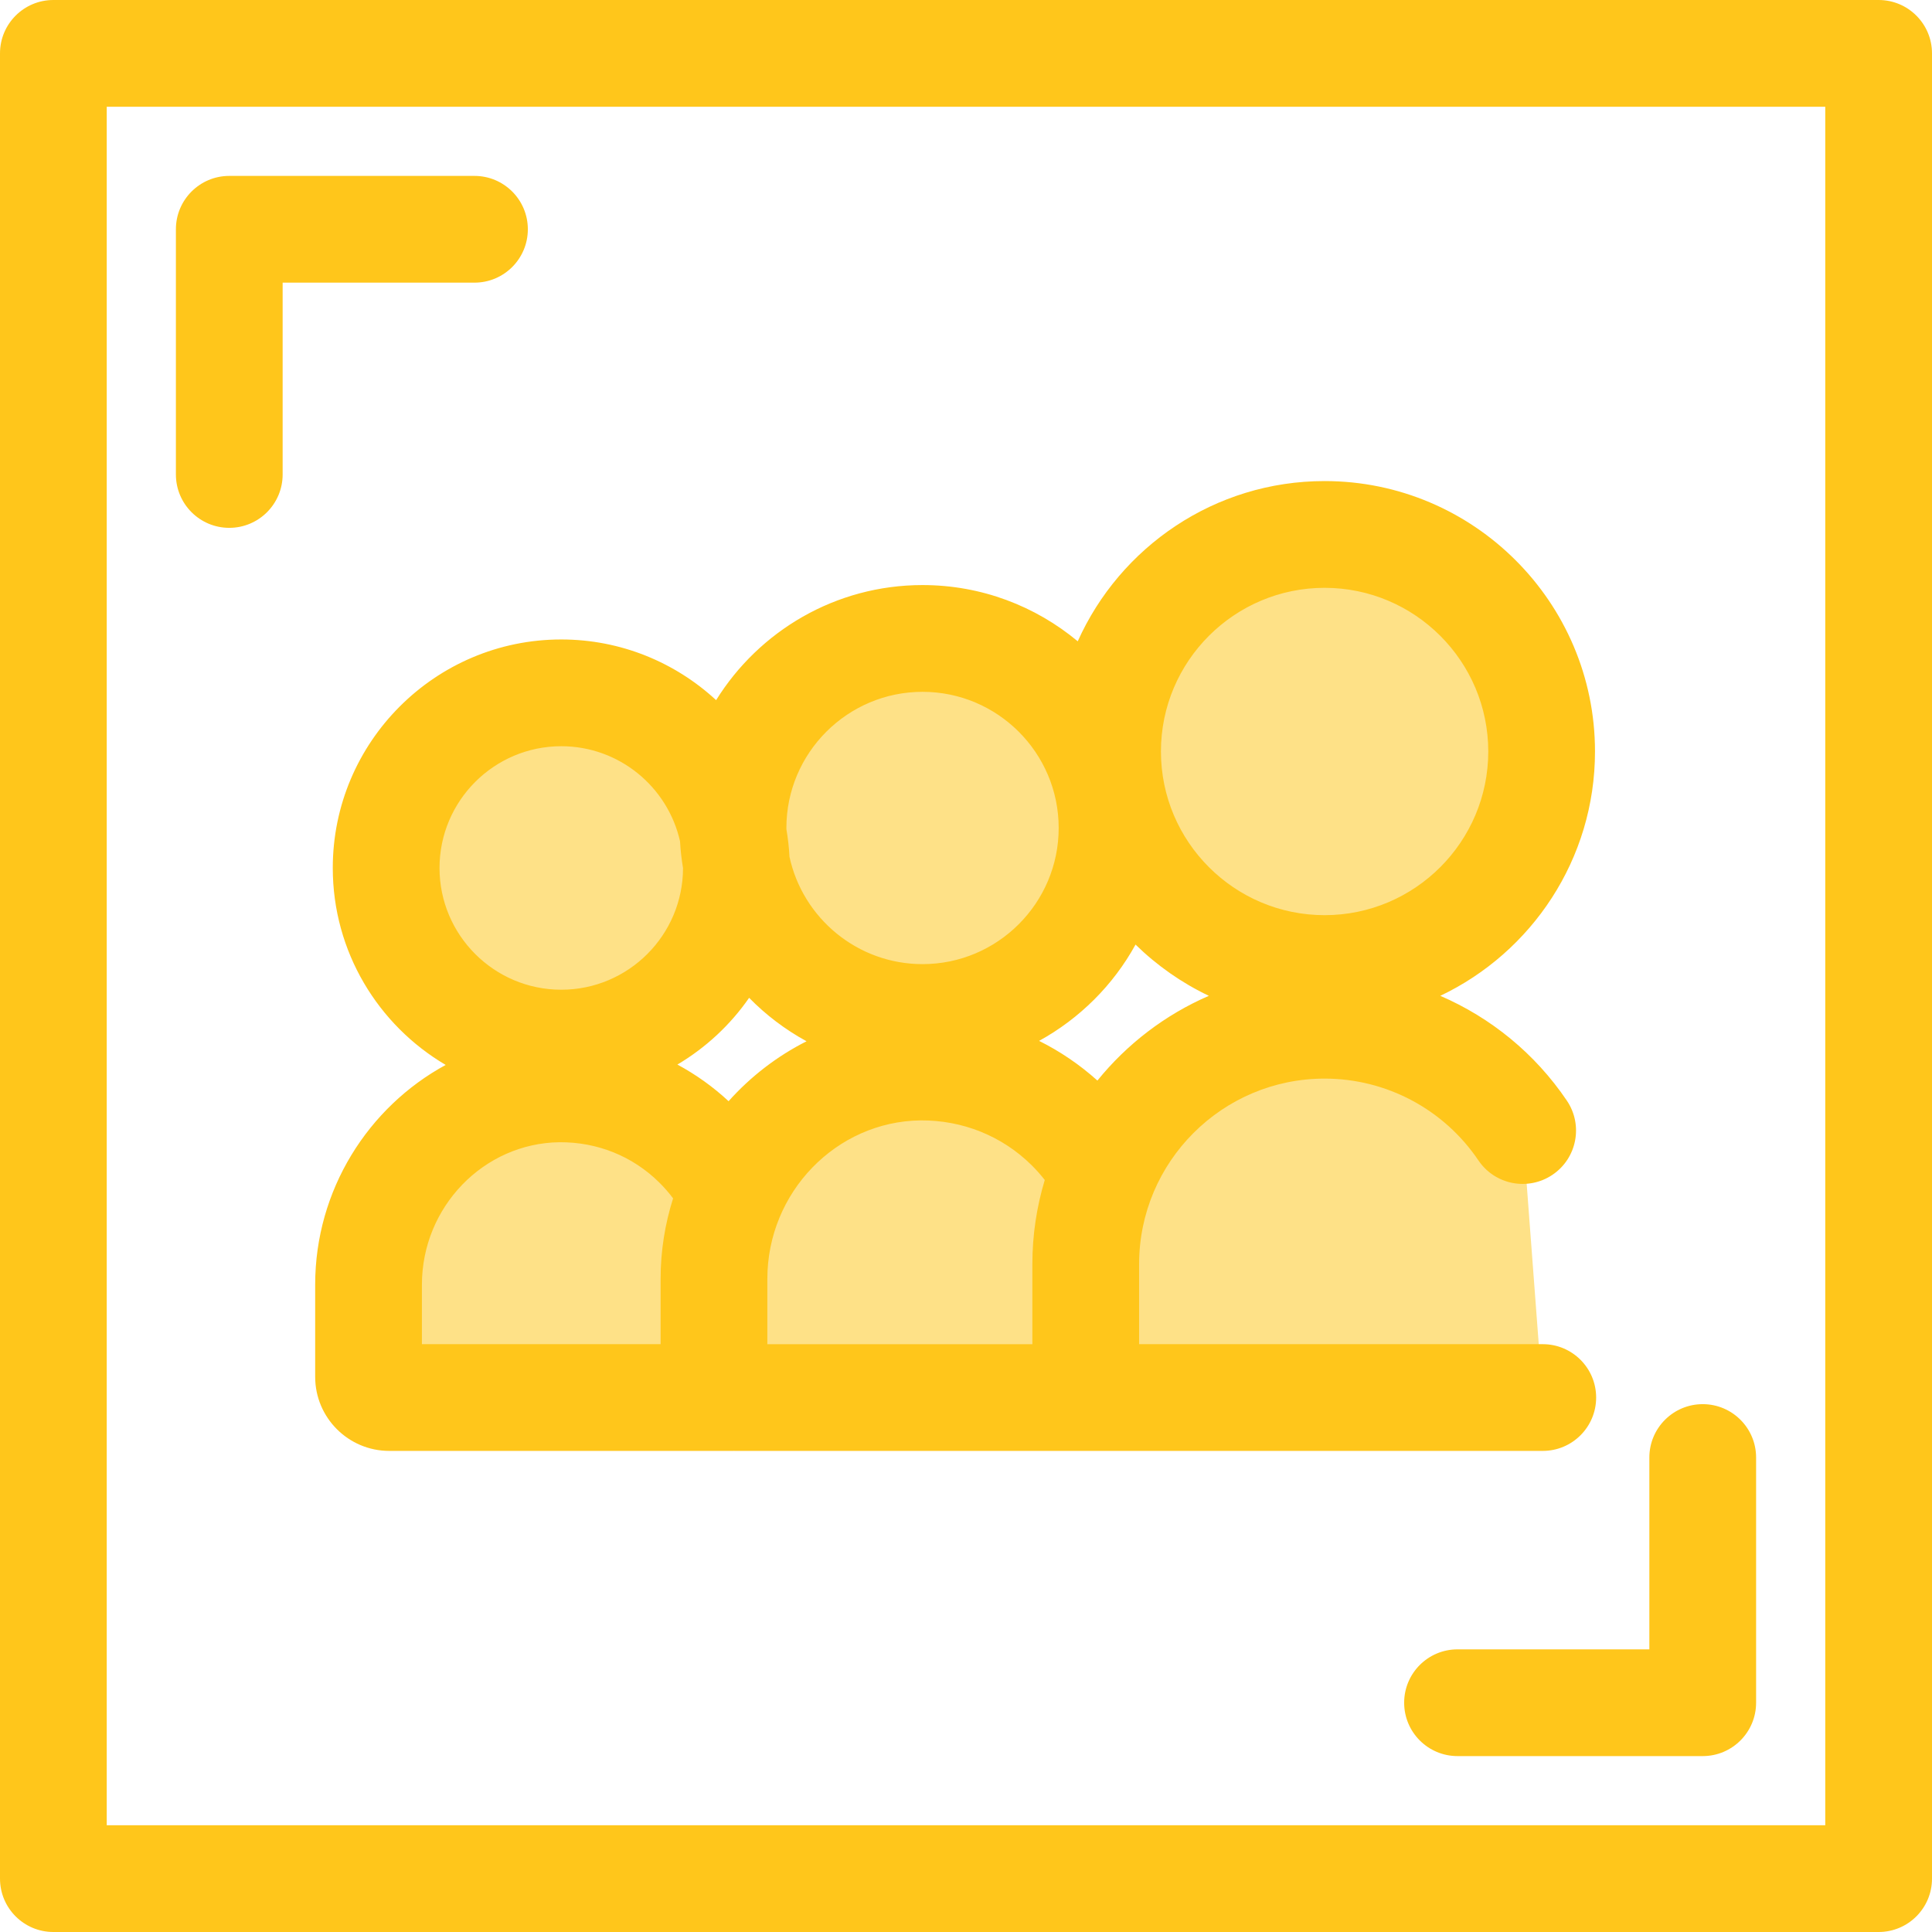
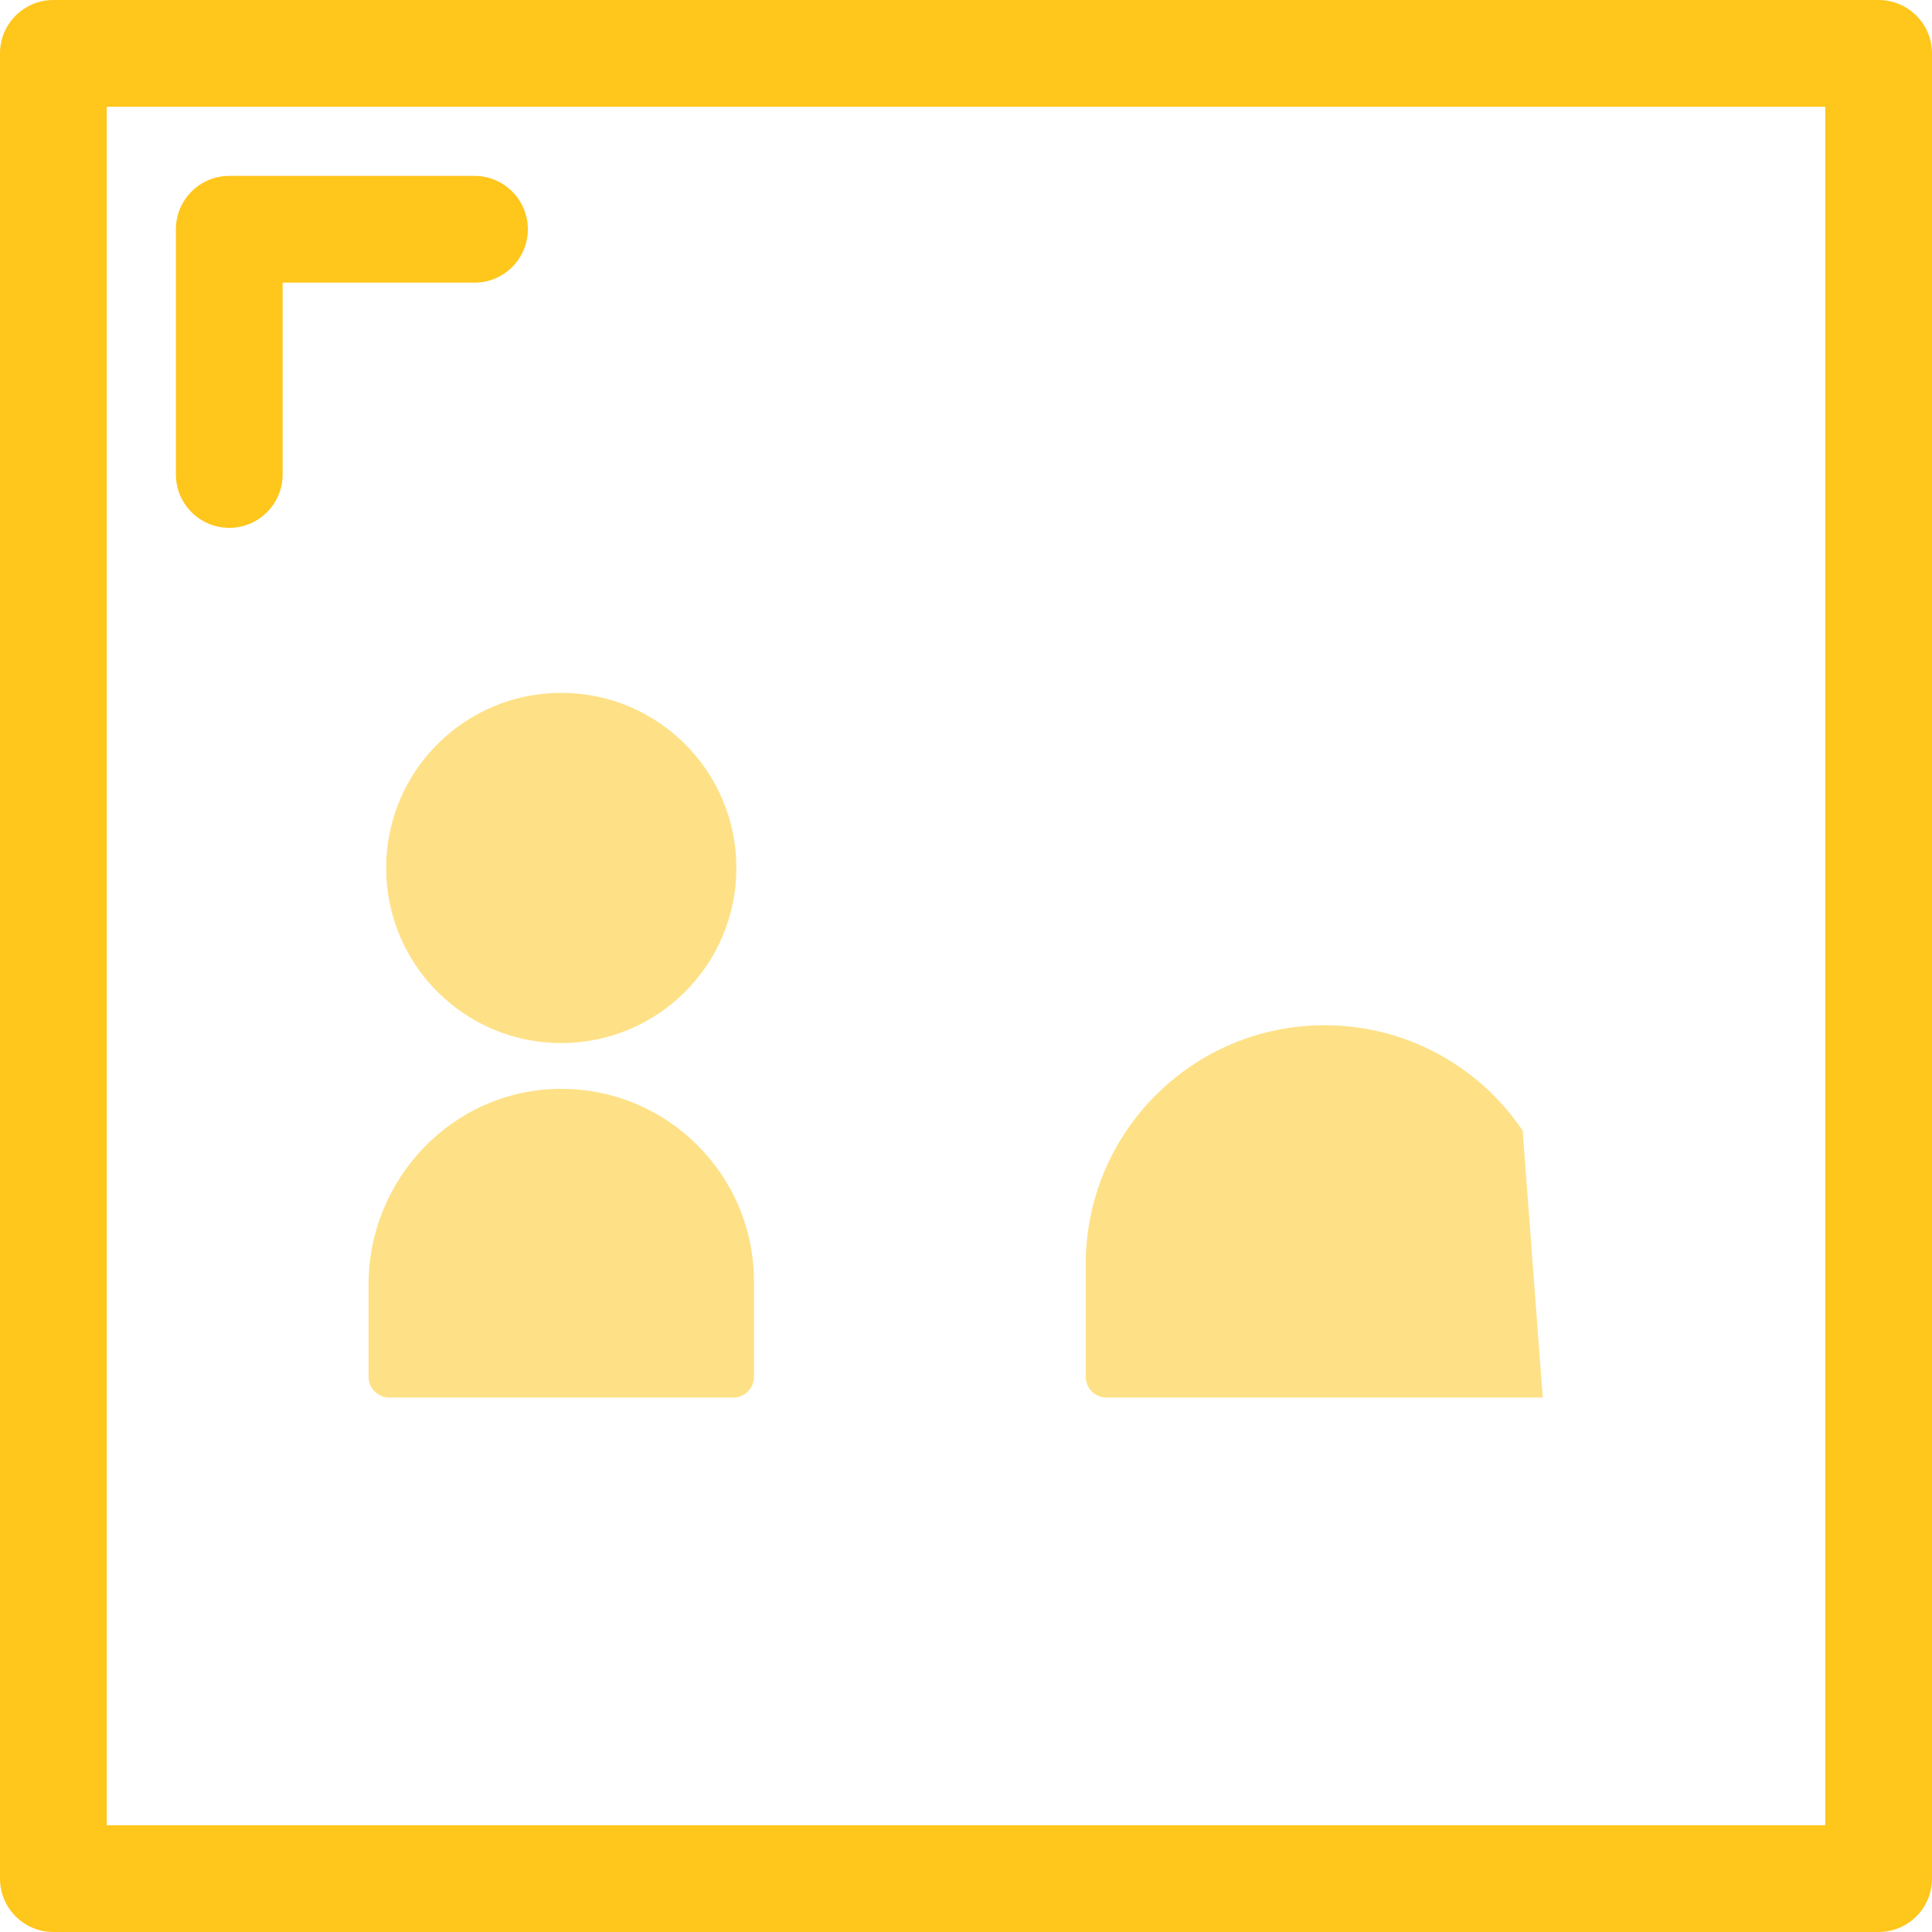
<svg xmlns="http://www.w3.org/2000/svg" height="800px" width="800px" version="1.1" id="Layer_1" viewBox="0 0 512 512" xml:space="preserve">
  <g>
    <path style="fill:#FFC61B;" d="M60.76,139.883c-7.812,0-14.144-6.334-14.144-14.144V60.761c0-7.81,6.332-14.144,14.144-14.144    h64.98c7.812,0,14.144,6.334,14.144,14.144s-6.332,14.144-14.144,14.144H74.903v50.835    C74.903,133.551,68.571,139.883,60.76,139.883z" />
-     <path style="fill:#FFC61B;" d="M451.24,465.383h-64.98c-7.812,0-14.144-6.334-14.144-14.144s6.332-14.144,14.144-14.144h50.836    V386.26c0-7.81,6.332-14.144,14.144-14.144s14.144,6.334,14.144,14.144v64.979C465.384,459.05,459.05,465.383,451.24,465.383z" />
    <path style="fill:#FFC61B;" d="M497.856,512H14.144C6.332,512,0,505.667,0,497.856V14.144C0,6.334,6.332,0,14.144,0h483.713    C505.668,0,512,6.334,512,14.144v483.713C512,505.667,505.668,512,497.856,512z M28.287,483.713h455.425V28.287H28.287V483.713z" />
  </g>
  <g>
    <path style="fill:#FEE187;" d="M195.15,230.024c0,25.631-20.776,46.405-46.411,46.405c-25.631,0-46.405-20.776-46.405-46.405    c0-25.635,20.776-46.411,46.405-46.411C174.374,183.613,195.15,204.388,195.15,230.024L195.15,230.024z" />
    <path style="fill:#FEE187;" d="M148.112,288.562c-28.096,0.338-50.443,23.783-50.443,51.879v24.449    c0,3.025,2.451,5.476,5.476,5.476h91.193c3.025,0,5.476-2.451,5.476-5.476v-25.261    C199.813,311.215,176.609,288.219,148.112,288.562L148.112,288.562z" />
-     <path style="fill:#FEE187;" d="M294.707,219.425c0,27.737-22.487,50.223-50.223,50.223c-27.74,0-50.227-22.487-50.227-50.223    c0-27.74,22.487-50.227,50.227-50.227C272.22,169.198,294.707,191.685,294.707,219.425L294.707,219.425z" />
-     <path style="fill:#FEE187;" d="M243.8,282.773c-30.402,0.365-54.589,25.737-54.589,56.145v25.971c0,3.025,2.451,5.476,5.476,5.476    h99.588c3.025,0,5.476-2.451,5.476-5.476v-26.852C299.752,307.285,274.637,282.399,243.8,282.773L243.8,282.773z" />
-     <path style="fill:#FEE187;" d="M351.033,256.672c31.765,0,57.515-25.754,57.515-57.521c0-31.765-25.751-57.515-57.515-57.515    c-31.765,0-57.515,25.751-57.515,57.515C293.516,230.916,319.266,256.672,351.033,256.672L351.033,256.672z" />
    <path style="fill:#FEE187;" d="M403.521,299.608c-11.376-16.838-30.639-27.908-52.488-27.908l0,0    c-34.959,0-63.3,28.341-63.3,63.294v29.894c0,3.025,2.457,5.476,5.481,5.476h115.636" />
  </g>
  <g>
-     <path style="fill:#FFC61B;" d="M408.849,356.22H301.876v-21.227c0-27.102,22.051-49.152,49.156-49.152    c16.356,0,31.597,8.106,40.769,21.682c4.372,6.474,13.165,8.174,19.637,3.802c6.472-4.373,8.175-13.165,3.802-19.637    c-8.434-12.485-20.143-22-33.549-27.782c24.215-11.513,41-36.209,41-64.758c0-39.513-32.147-71.659-71.66-71.659    c-29.118,0-54.217,17.467-65.417,42.463c-11.162-9.298-25.504-14.902-41.131-14.902c-23.071,0-43.338,12.207-54.703,30.497    c-10.799-9.973-25.218-16.08-41.042-16.08c-33.386,0-60.549,27.164-60.549,60.553c0,22.217,12.035,41.664,29.921,52.2    c-20.537,11.166-34.585,33.139-34.585,58.217v24.449c0,10.818,8.802,19.62,19.62,19.62h91.193c0.059,0,0.116-0.008,0.174-0.008    c0.059,0,0.117,0.008,0.177,0.008h98.526h115.636c7.812,0,14.144-6.333,14.144-14.144    C422.993,362.553,416.661,356.22,408.849,356.22z M351.033,155.78c23.915,0,43.373,19.456,43.373,43.371    c0,23.918-19.456,43.377-43.373,43.377c-23.917,0-43.373-19.459-43.373-43.377C307.66,175.234,327.117,155.78,351.033,155.78z     M244.483,183.341c19.894,0,36.079,16.186,36.079,36.083c0,19.894-16.185,36.08-36.079,36.08c-17.282,0-31.757-12.213-35.266-28.46    c-0.12-2.464-0.402-4.885-0.808-7.263c-0.001-0.12-0.008-0.238-0.008-0.358C208.401,199.527,224.587,183.341,244.483,183.341z     M148.739,197.756c15.359,0,28.236,10.789,31.475,25.183c0.13,2.407,0.403,4.776,0.792,7.107    c-0.013,17.78-14.483,32.239-32.267,32.239c-17.79,0-32.262-14.472-32.262-32.263C116.477,212.232,130.949,197.756,148.739,197.756    z M111.813,340.439c0-20.565,16.36-37.493,36.469-37.737c9.99-0.064,19.339,3.666,26.415,10.657c1.344,1.327,2.571,2.74,3.68,4.223    c0-0.001,0.001-0.003,0.001-0.004c-2.141,6.742-3.31,13.909-3.31,21.337v17.303h-63.256V340.439z M180.706,378.63    c0.021,0.021,0.04,0.045,0.059,0.065C180.746,378.674,180.728,378.651,180.706,378.63z M193.078,291.832l0.003-0.003    c-4.14-3.847-8.701-7.089-13.564-9.708c7.533-4.471,14.032-10.51,19.009-17.688c4.457,4.55,9.585,8.438,15.216,11.516    C205.906,279.904,198.902,285.318,193.078,291.832z M203.355,338.917c0-22.891,18.22-41.734,40.615-42.002l0,0    c11.07-0.075,21.534,4.08,29.415,11.867c1.257,1.242,2.414,2.559,3.488,3.925c0,0,0,0,0-0.001    c-2.127,7.063-3.286,14.543-3.286,22.29v21.227h-70.235v-17.305H203.355z M290.826,286.362c-4.711-4.236-9.91-7.754-15.455-10.517    c10.748-5.911,19.653-14.773,25.56-25.524c5.65,5.534,12.209,10.144,19.428,13.582C308.78,268.917,298.663,276.678,290.826,286.362    z" />
    <path style="fill:#FFC61B;" d="M243.629,268.63L243.629,268.63L243.629,268.63z" />
  </g>
</svg>